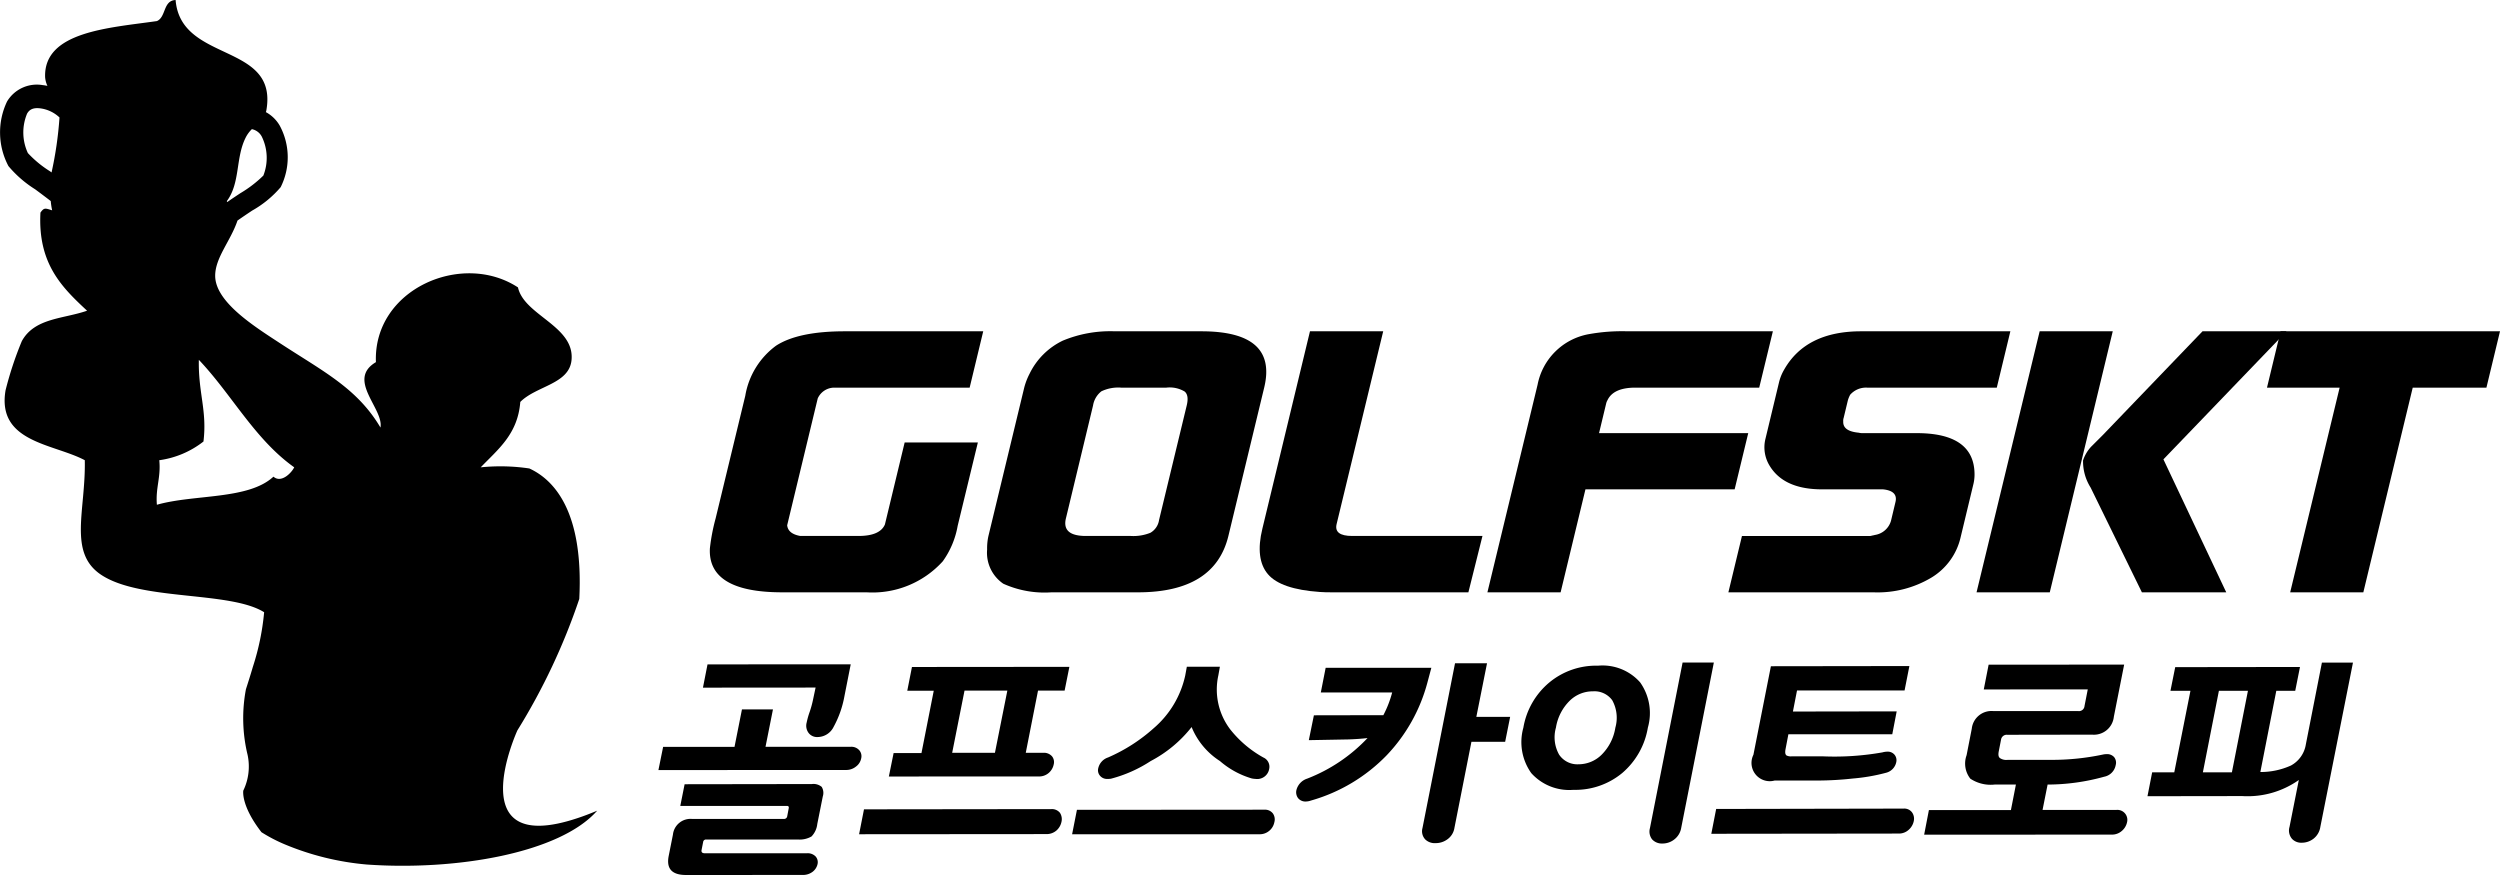
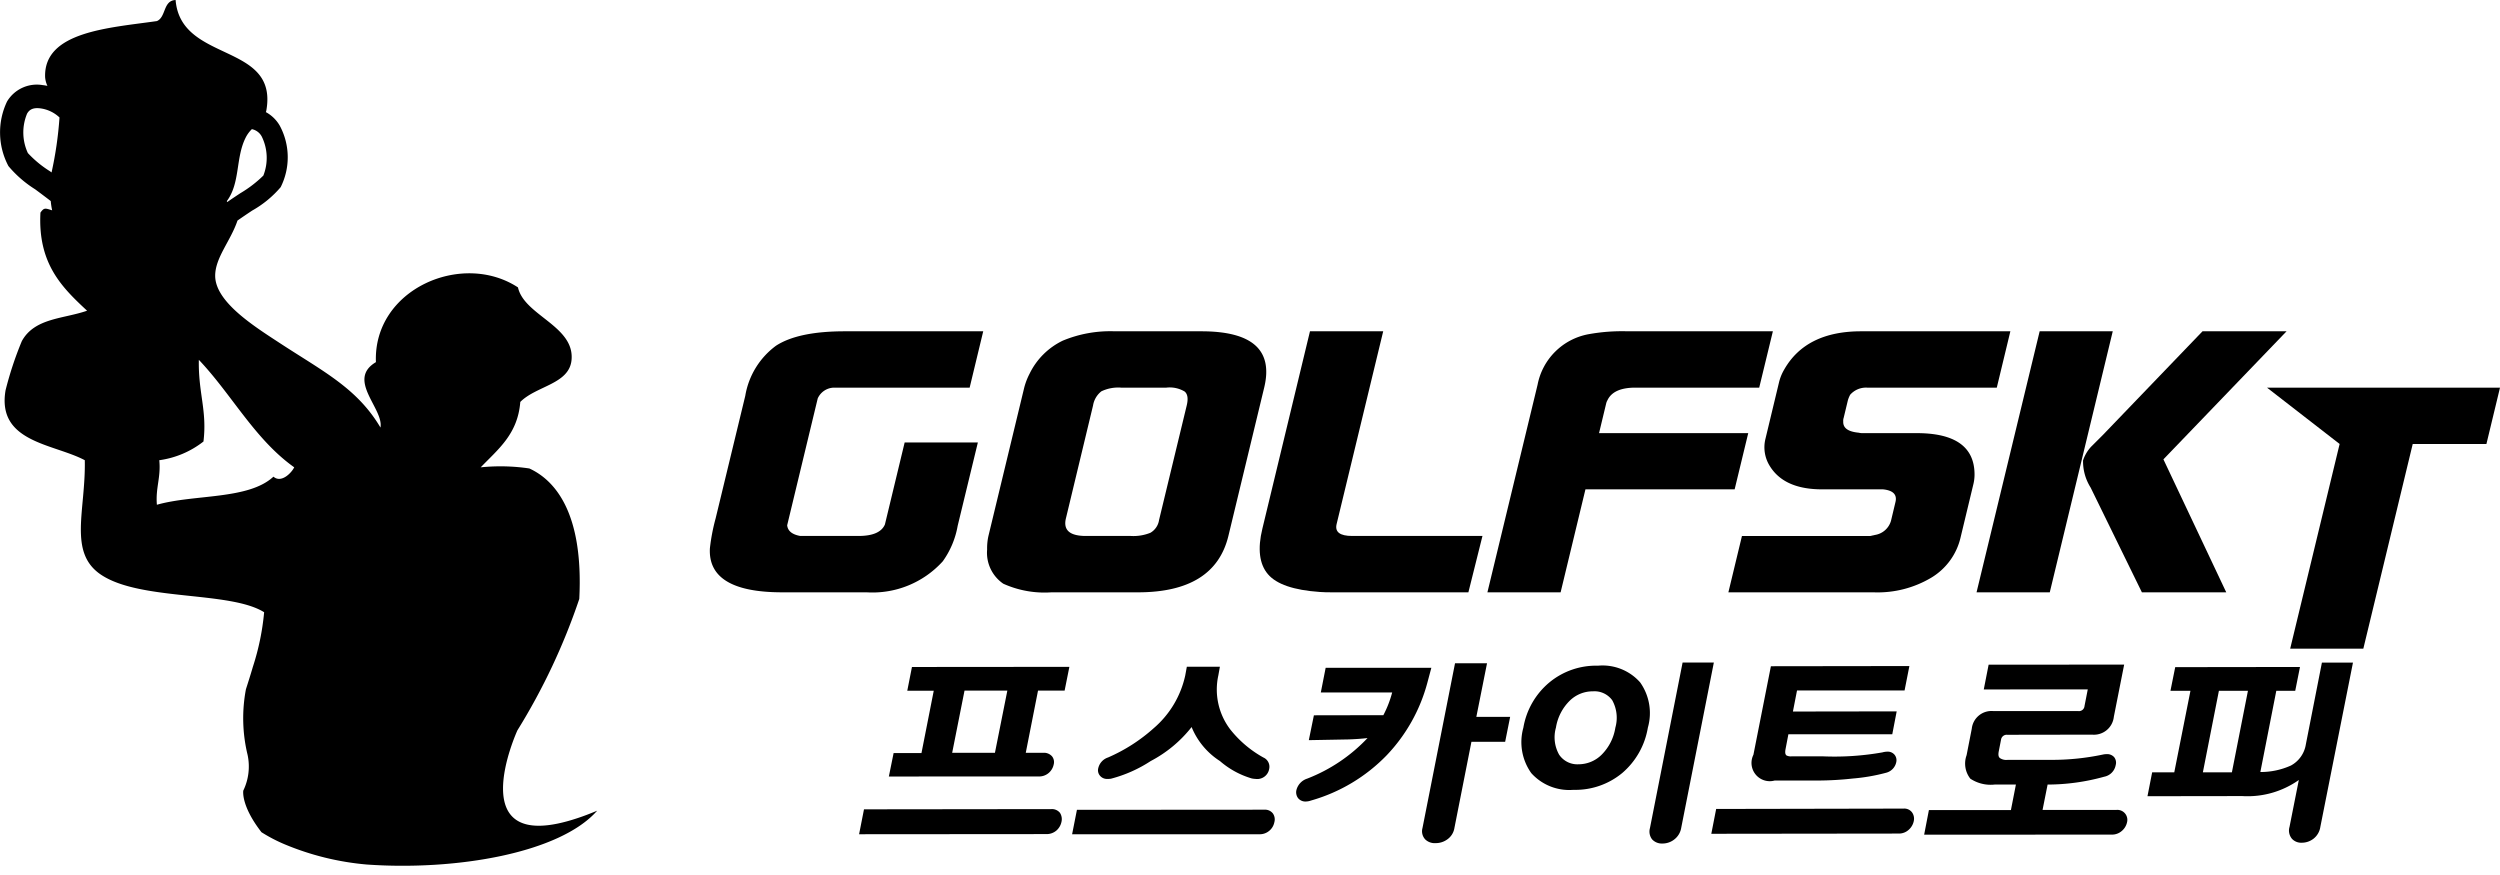
<svg xmlns="http://www.w3.org/2000/svg" id="레이어_1" data-name="레이어 1" viewBox="0 0 220 77">
  <defs>
    <style>.cls-1{fill:#000000;}</style>
  </defs>
  <path class="cls-1" d="M50.812,71.998c-10.411,3.472-5.281-7.726-5.281-7.726a55.648,55.648,0,0,0,5.446-11.566c.388-7.63-2.166-10.454-4.391-11.48a17.176,17.176,0,0,0-4.283-.101c1.506-1.575,3.26-2.906,3.483-5.755,1.428-1.43,4.32-1.563,4.511-3.705.268-2.982-4.17-3.907-4.715-6.373-4.933-3.233-12.749.165-12.501,6.577-2.617,1.55.706,4.099.4,5.755-2.038-3.447-5.012-4.919-8.807-7.399-2.257-1.479-5.738-3.639-5.738-5.959,0-1.599,1.359-3.058,1.963-4.857.439-.308.871-.598,1.285-.874A9.233,9.233,0,0,0,24.699,16.47a5.864,5.864,0,0,0-.088-5.425,3.15,3.15,0,0,0-1.214-1.179,1.01,1.01,0,0,0,.051-.204C24.451,3.715,15.9,5.551,15.453,0c-1.119.052-.824,1.503-1.646,1.855-4.219.605-9.969.918-9.837,4.933a2.221,2.221,0,0,0,.204.77,4.126,4.126,0,0,0-.419-.069A3.056,3.056,0,0,0,.622,8.929a6.324,6.324,0,0,0,.12,5.686A9.977,9.977,0,0,0,3.095,16.66c.439.325.908.676,1.371,1.033a6.228,6.228,0,0,0,.123.817c-.603-.187-.706-.261-1.03.202-.24,4.495,1.901,6.584,4.104,8.631-2.095.728-4.619.63-5.743,2.677A30.706,30.706,0,0,0,.49,34.341c-.787,4.603,4.239,4.699,6.972,6.158.093,4.417-1.489,8.119,1.427,10.075,3.471,2.328,11.338,1.415,14.355,3.302a21.938,21.938,0,0,1-.991,4.805c-.191.657-.4,1.314-.611,1.971a13.676,13.676,0,0,0,.147,5.78,4.872,4.872,0,0,1-.38,3.142s-.231,1.302,1.599,3.659A13.748,13.748,0,0,0,25.03,74.291a24.09,24.09,0,0,0,7.232,1.786c7.867.561,17.005-1.002,20.29-4.737C51.923,71.602,51.344,71.826,50.812,71.998ZM21.606,12.135a2.731,2.731,0,0,1,.559-.77,1.276,1.276,0,0,1,.871.654,4.258,4.258,0,0,1,.14,3.43,10.468,10.468,0,0,1-2.021,1.55c-.375.249-.763.502-1.151.778a.095.095,0,0,1-.037-.088C21.147,16.094,20.727,13.902,21.606,12.135ZM4.537,15.176a2.304,2.304,0,0,0-.235-.165,9.506,9.506,0,0,1-1.85-1.543,4.306,4.306,0,0,1-.069-3.467c.16-.276.424-.556,1.151-.467a3.018,3.018,0,0,1,1.702.804A32.669,32.669,0,0,1,4.537,15.176Zm19.526,26.77c-2.198,2.045-6.952,1.535-10.257,2.473-.125-1.506.363-2.392.211-3.92a8.076,8.076,0,0,0,3.888-1.646c.331-2.721-.464-4.269-.407-7.189,2.9,3.053,4.918,6.992,8.394,9.46C25.646,41.626,24.745,42.544,24.064,41.946Z" transform="translate(0)" />
-   <path class="cls-1" d="M57.941,67.766l.414-2.04h6.282l.655-3.297H68.02l-.655,3.29h7.48a.926.926,0,0,1,.775.307.802.802,0,0,1,.164.714,1.159,1.159,0,0,1-.444.706,1.363,1.363,0,0,1-.902.312Zm13.98,4.746a1.867,1.867,0,0,1-.508,1.097,2.087,2.087,0,0,1-1.19.268H62.148a.25.25,0,0,0-.272.224L61.74,74.79c-.044.202.059.298.287.298h8.979a.961.961,0,0,1,.775.288.764.764,0,0,1,.16.681,1.169,1.169,0,0,1-.427.657,1.389,1.389,0,0,1-.888.281L60.381,77c-1.246,0-1.754-.546-1.538-1.668l.375-1.887a1.554,1.554,0,0,1,1.69-1.378H68.972a.279.279,0,0,0,.304-.241l.128-.677c.039-.157-.02-.229-.152-.229H59.866l.38-1.907L71.45,68.996a1.122,1.122,0,0,1,.859.249,1.016,1.016,0,0,1,.096.846ZM74.305,61.29a8.858,8.858,0,0,1-.942,2.665A1.59,1.59,0,0,1,71.94,64.86a.931.931,0,0,1-.756-.327,1.056,1.056,0,0,1-.199-.943,7.158,7.158,0,0,1,.275-.969,9.058,9.058,0,0,0,.268-.962l.245-1.154-9.913.008.402-2.047L74.864,58.46Z" transform="translate(0)" />
  <path class="cls-1" d="M75.6,73.413l.431-2.192,16.49-.02a.901.901,0,0,1,.758.332,1.03,1.03,0,0,1,.133.782,1.394,1.394,0,0,1-.439.765,1.317,1.317,0,0,1-.876.32Zm5.49-7.145L82.17,60.786h-2.33l.412-2.091,13.853-.012-.419,2.091H91.346L90.267,66.248h1.524a.945.945,0,0,1,.79.312.814.814,0,0,1,.145.714,1.343,1.343,0,0,1-.439.746,1.298,1.298,0,0,1-.907.308l-13.161.005.419-2.064Zm3.788-5.494-1.087,5.474h3.763l1.092-5.474Z" transform="translate(0)" />
  <path class="cls-1" d="M94.346,73.413l.424-2.148,16.492-.012a.875.875,0,0,1,.748.325.909.909,0,0,1,.135.77,1.308,1.308,0,0,1-.439.753,1.286,1.286,0,0,1-.864.313Zm16.833-6.752a.889.889,0,0,1,.508,1.009,1.068,1.068,0,0,1-1.207.874,1.852,1.852,0,0,1-.336-.044,7.495,7.495,0,0,1-2.792-1.53,6.442,6.442,0,0,1-2.49-2.99,11.168,11.168,0,0,1-3.596,2.99,11.885,11.885,0,0,1-3.496,1.555,1.537,1.537,0,0,1-.299.02.804.804,0,0,1-.672-.281.734.734,0,0,1-.152-.664,1.298,1.298,0,0,1,.863-.943,14.91,14.91,0,0,0,4.023-2.581,8.48,8.48,0,0,0,2.769-4.64l.14-.765h2.909l-.137.765a5.788,5.788,0,0,0,1.055,4.761A9.742,9.742,0,0,0,111.179,66.661Z" transform="translate(0)" />
  <path class="cls-1" d="M125.959,58.766l-.36,1.346a14.751,14.751,0,0,1-3.559,6.341,14.945,14.945,0,0,1-6.68,3.996,1.404,1.404,0,0,1-.449.084.823.823,0,0,1-.682-.3.861.861,0,0,1-.145-.706,1.425,1.425,0,0,1,.952-1.009,14.484,14.484,0,0,0,5.306-3.568c-.552.064-1.119.101-1.707.12l-3.459.064.447-2.187,6.113-.012a9.456,9.456,0,0,0,.775-1.996h-6.28l.427-2.172Zm3.527,6.513-1.499,7.593a1.513,1.513,0,0,1-.603.979,1.728,1.728,0,0,1-1.05.344,1.194,1.194,0,0,1-.903-.317,1.046,1.046,0,0,1-.253-1.006l2.865-14.507h2.816l-.942,4.722h2.975l-.439,2.192Z" transform="translate(0)" />
  <path class="cls-1" d="M145.012,64.031a6.695,6.695,0,0,1-2.257,3.996,6.465,6.465,0,0,1-4.295,1.479,4.492,4.492,0,0,1-3.707-1.471,4.701,4.701,0,0,1-.697-3.998A6.62,6.62,0,0,1,136.338,60.06a6.439,6.439,0,0,1,4.283-1.479,4.413,4.413,0,0,1,3.709,1.466A4.672,4.672,0,0,1,145.012,64.031Zm-2.86,0a3.19,3.19,0,0,0-.275-2.409,1.928,1.928,0,0,0-1.695-.785,2.885,2.885,0,0,0-2.021.802,4.274,4.274,0,0,0-1.239,2.392,3.12,3.12,0,0,0,.28,2.377,1.93,1.93,0,0,0,1.71.849,2.884,2.884,0,0,0,2.038-.849A4.306,4.306,0,0,0,142.152,64.031Zm5.794,8.826a1.616,1.616,0,0,1-.608,1.014A1.672,1.672,0,0,1,146.3,74.23a1.166,1.166,0,0,1-.908-.359,1.112,1.112,0,0,1-.196-.999L148.069,58.3h2.75Z" transform="translate(0)" />
  <path class="cls-1" d="M150.595,73.373l.427-2.185,16.497-.032a.848.848,0,0,1,.743.337.963.963,0,0,1,.147.777,1.394,1.394,0,0,1-.451.758,1.258,1.258,0,0,1-.878.325Zm16.313-10.772-.388,2.015H157.378l-.248,1.294c-.059.3-.032.477.081.568a.818.818,0,0,0,.444.081H160.44a24.163,24.163,0,0,0,5.21-.349,1.762,1.762,0,0,1,.419-.064.779.779,0,0,1,.662.285.759.759,0,0,1,.14.637,1.213,1.213,0,0,1-.878.93,16.439,16.439,0,0,1-2.949.512,28.949,28.949,0,0,1-3.012.177h-3.864a1.608,1.608,0,0,1-1.867-2.268l1.538-7.79,12.187-.017-.424,2.148h-9.464l-.361,1.855Z" transform="translate(0)" />
  <path class="cls-1" d="M185.166,68.352a18.619,18.619,0,0,1-4.977.689l-.444,2.232h6.501a.877.877,0,0,1,.935,1.082,1.375,1.375,0,0,1-.464.77,1.301,1.301,0,0,1-.903.32l-16.489.007.419-2.168h7.217L177.4,69.04h-1.862a3.236,3.236,0,0,1-2.149-.517,2.155,2.155,0,0,1-.329-2.064l.456-2.333a1.744,1.744,0,0,1,1.906-1.55h7.475a.487.487,0,0,0,.54-.445l.287-1.466-9.152.007.427-2.18,11.927-.007-.908,4.589a1.761,1.761,0,0,1-1.906,1.575l-7.479.012a.502.502,0,0,0-.542.433L175.894,66.1c-.064.32-.032.512.103.613a1.003,1.003,0,0,0,.684.155h3.871a21.61,21.61,0,0,0,4.499-.467,1.551,1.551,0,0,1,.324-.037.822.822,0,0,1,.667.261.781.781,0,0,1,.14.701A1.273,1.273,0,0,1,185.166,68.352Z" transform="translate(0)" />
  <path class="cls-1" d="M191.336,67.963l1.423-7.17H191l.419-2.084,10.98-.015L201.98,60.793h-1.666l-1.403,7.145a6.473,6.473,0,0,0,2.693-.573,2.569,2.569,0,0,0,1.31-1.855l1.415-7.204h2.733L204.19,72.768a1.619,1.619,0,0,1-.596,1.034,1.673,1.673,0,0,1-1.043.357,1.103,1.103,0,0,1-.851-.337,1.124,1.124,0,0,1-.223-1.053l.819-4.129a7.812,7.812,0,0,1-4.975,1.415l-8.343.012.412-2.103Zm3.927-7.17-1.41,7.17h2.554l1.411-7.17Z" transform="translate(0)" />
  <path class="cls-1" d="M62.974,45.624l2.61-10.792A6.875,6.875,0,0,1,68.3,30.416q1.954-1.262,6.034-1.262h12.19L85.329,34.112H73.388a1.601,1.601,0,0,0-1.428.95L69.271,46.222c.051.497.424.809,1.143.942h5.146c1.258,0,2.029-.344,2.313-1.014l1.737-7.214h6.442l-1.778,7.342a7.611,7.611,0,0,1-1.31,3.117,8.346,8.346,0,0,1-6.709,2.729h-7.423q-6.568,0-6.361-3.875A17.125,17.125,0,0,1,62.974,45.624Z" transform="translate(0)" />
  <path class="cls-1" d="M90.132,34.112a5.794,5.794,0,0,1,.464-1.21,6.263,6.263,0,0,1,2.931-2.926,10.884,10.884,0,0,1,4.567-.822h7.627q6.73,0,5.527,4.958l-3.15,13.053q-1.204,4.964-7.975,4.96H92.521A8.819,8.819,0,0,1,88.29,51.367a3.297,3.297,0,0,1-1.423-3.009,5.002,5.002,0,0,1,.115-1.193ZM93.807,45.59c-.267,1.058.324,1.575,1.759,1.575h3.947a3.975,3.975,0,0,0,1.722-.28,1.559,1.559,0,0,0,.763-1.127l2.434-10.078c.14-.586.088-.987-.179-1.223a2.559,2.559,0,0,0-1.614-.345H98.654a3.431,3.431,0,0,0-1.734.325,1.987,1.987,0,0,0-.731,1.243Z" transform="translate(0)" />
  <path class="cls-1" d="M111.091,46.515l4.187-17.361h6.444l-4.099,16.96q-.257,1.052,1.371,1.051h11.463l-1.239,4.96H117.248c-.432,0-.802-.008-1.114-.032-2.281-.16-3.8-.677-4.555-1.563C110.824,49.652,110.652,48.301,111.091,46.515Z" transform="translate(0)" />
  <path class="cls-1" d="M135.308,33.851a5.599,5.599,0,0,1,4.46-4.436,16.457,16.457,0,0,1,3.459-.261h12.786l-1.202,4.958h-10.899c-1.288,0-2.11.369-2.458,1.115a1.037,1.037,0,0,0-.115.295l-.623,2.593h13.129L152.649,43.06H139.52l-2.186,9.065h-6.442Z" transform="translate(0)" />
  <path class="cls-1" d="M156.544,33.686a4.133,4.133,0,0,1,.459-1.154c1.276-2.252,3.54-3.378,6.773-3.378h13.136l-1.195,4.958h-11.414a1.852,1.852,0,0,0-1.487.625,2.481,2.481,0,0,0-.204.497l-.368,1.531a.824.824,0,0,0-.039.325c-.025.578.427.898,1.354.987a1.522,1.522,0,0,0,.427.039h4.688c3.363,0,5.053,1.198,5.085,3.575a3.591,3.591,0,0,1-.108.943l-1.114,4.635a5.606,5.606,0,0,1-2.586,3.568,9.225,9.225,0,0,1-5.019,1.29H152.097l1.195-4.96h11.286l.405-.089a1.748,1.748,0,0,0,1.425-1.25l.393-1.649c.16-.652-.208-1.028-1.099-1.117h-5.362c-2.205,0-3.731-.669-4.582-2.027a3.103,3.103,0,0,1-.388-2.461Z" transform="translate(0)" />
  <path class="cls-1" d="M179.49,29.154h6.432L180.38,52.125h-6.444Zm4.545,10.14a3.29,3.29,0,0,0-.726,1.218,4.322,4.322,0,0,0,.667,2.396l4.511,9.217h7.423l-5.529-11.702L201.217,29.154h-7.396l-8.77,9.126Z" transform="translate(0)" />
-   <path class="cls-1" d="M199.495,34.112l1.195-4.958H220l-1.195,4.958H212.32l-4.347,18.013h-6.437l4.352-18.013Z" transform="translate(0)" />
+   <path class="cls-1" d="M199.495,34.112H220l-1.195,4.958H212.32l-4.347,18.013h-6.437l4.352-18.013Z" transform="translate(0)" />
</svg>